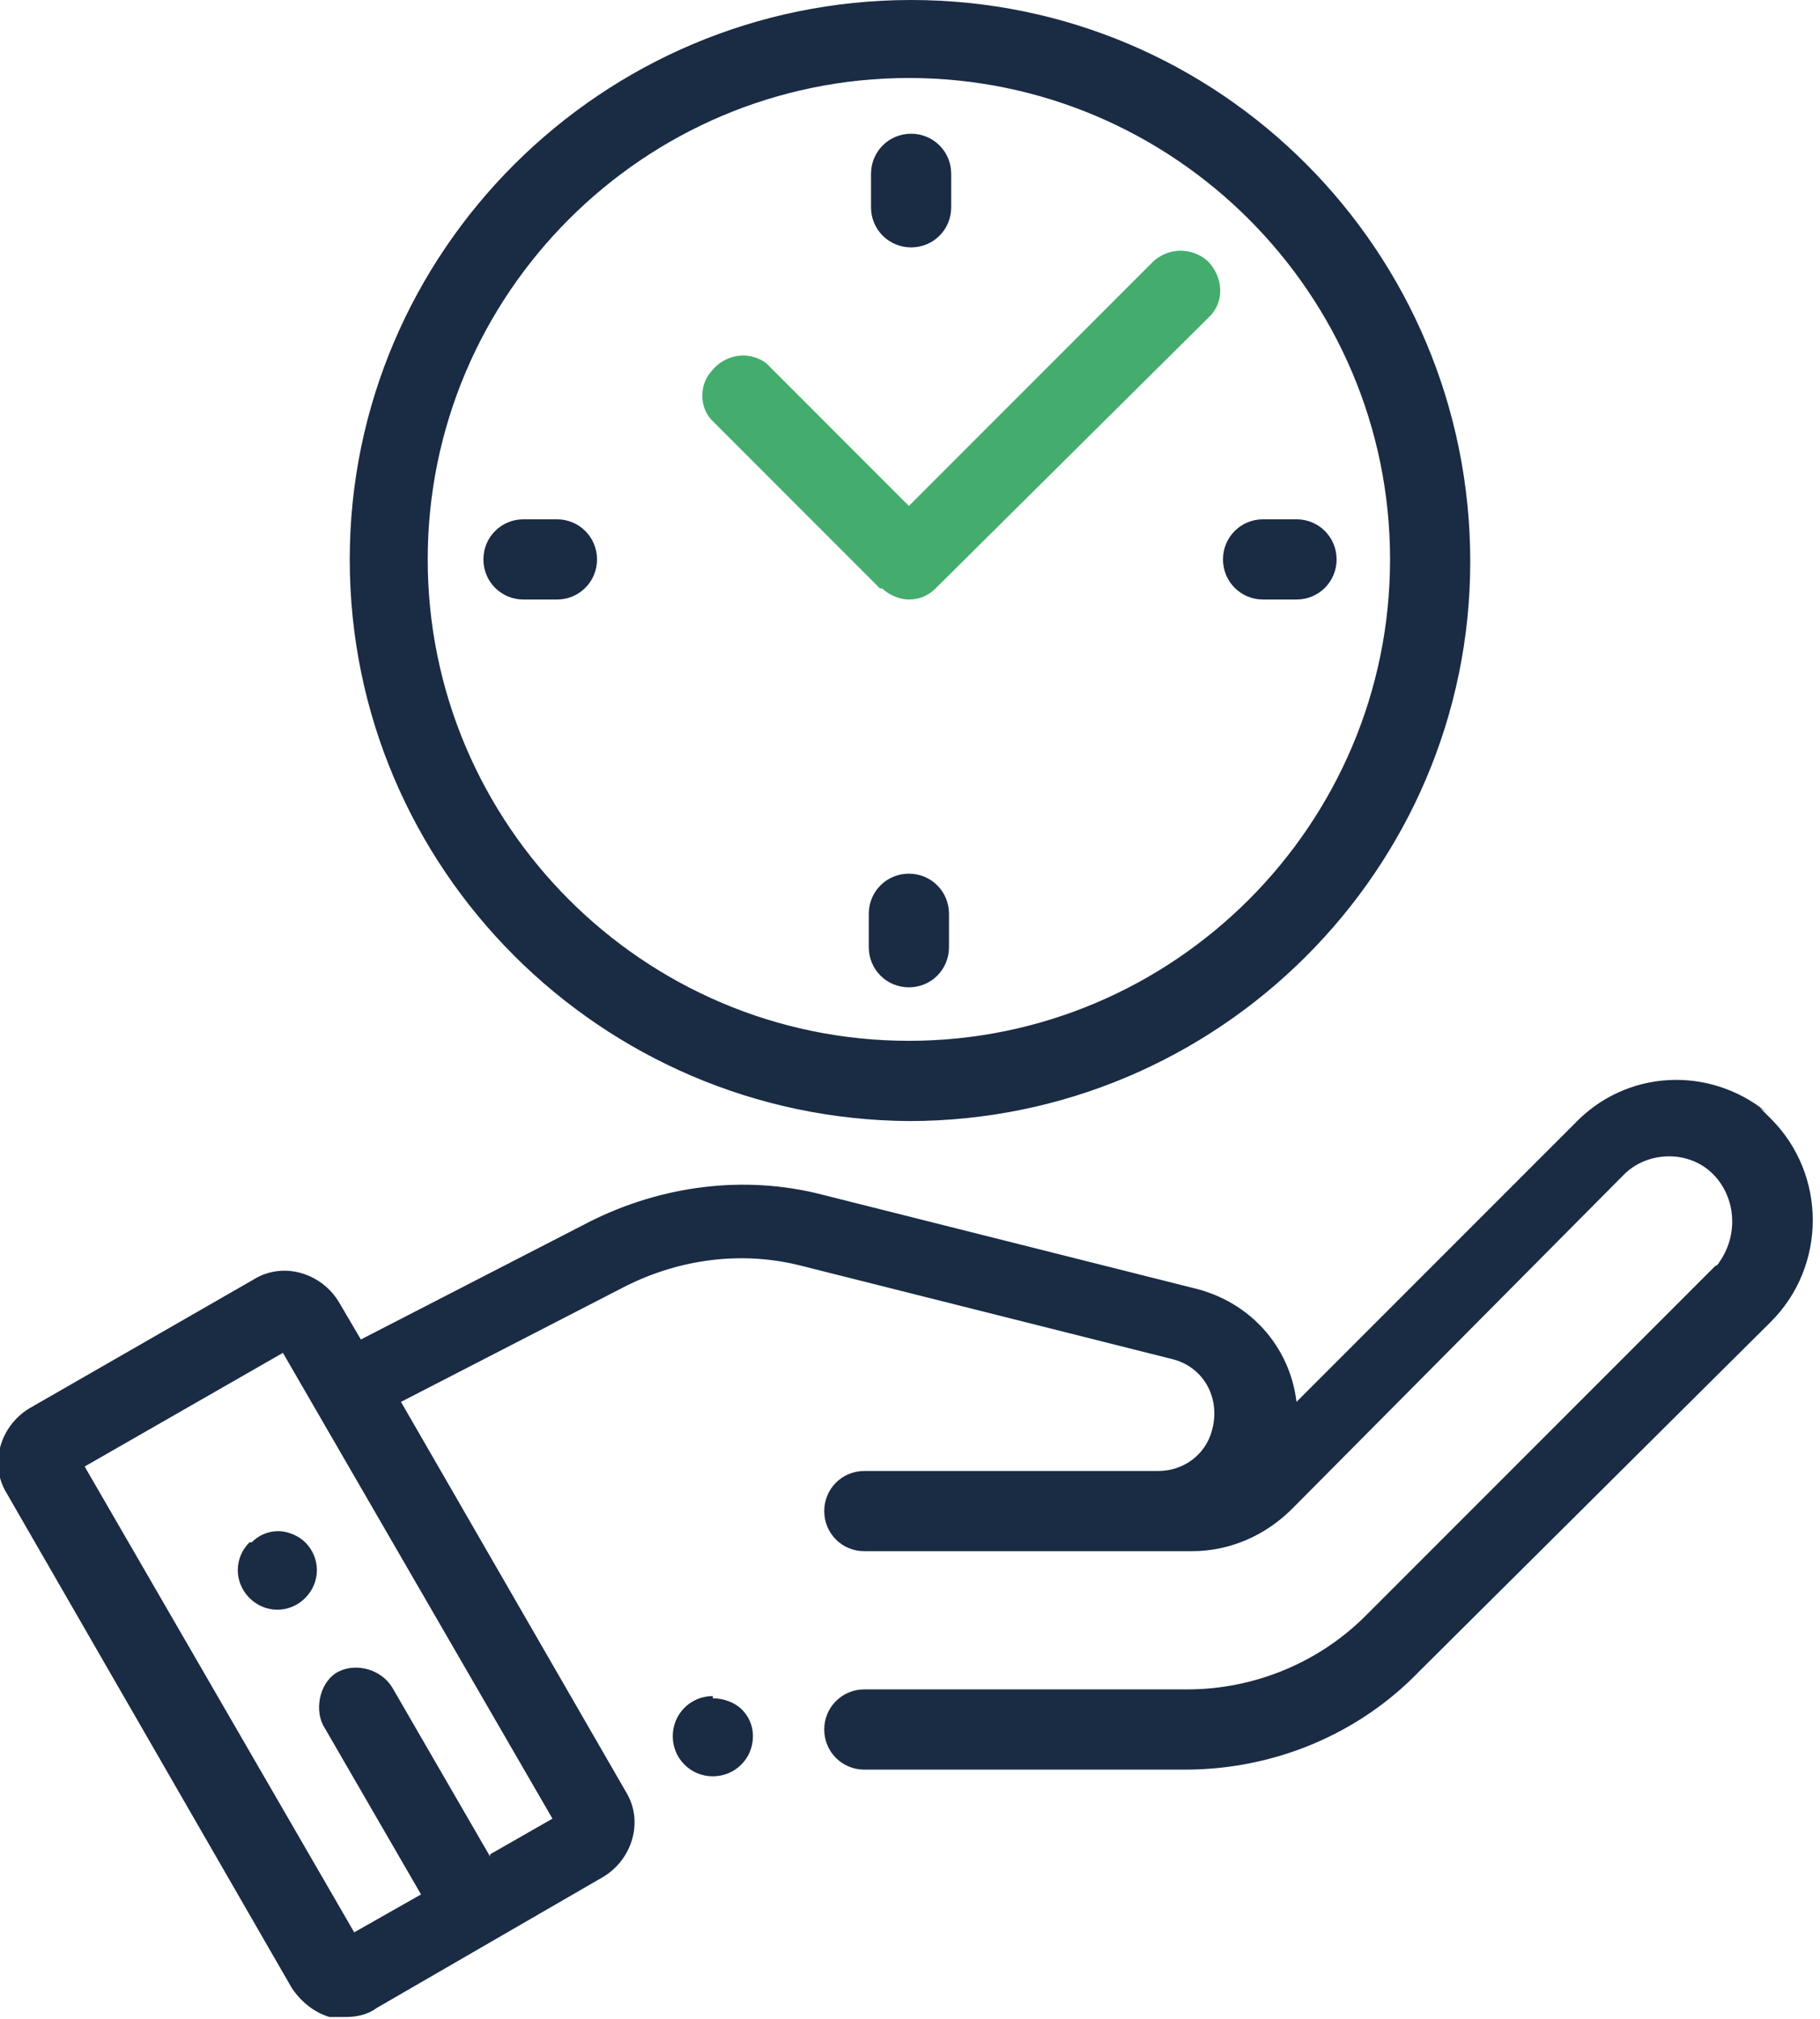
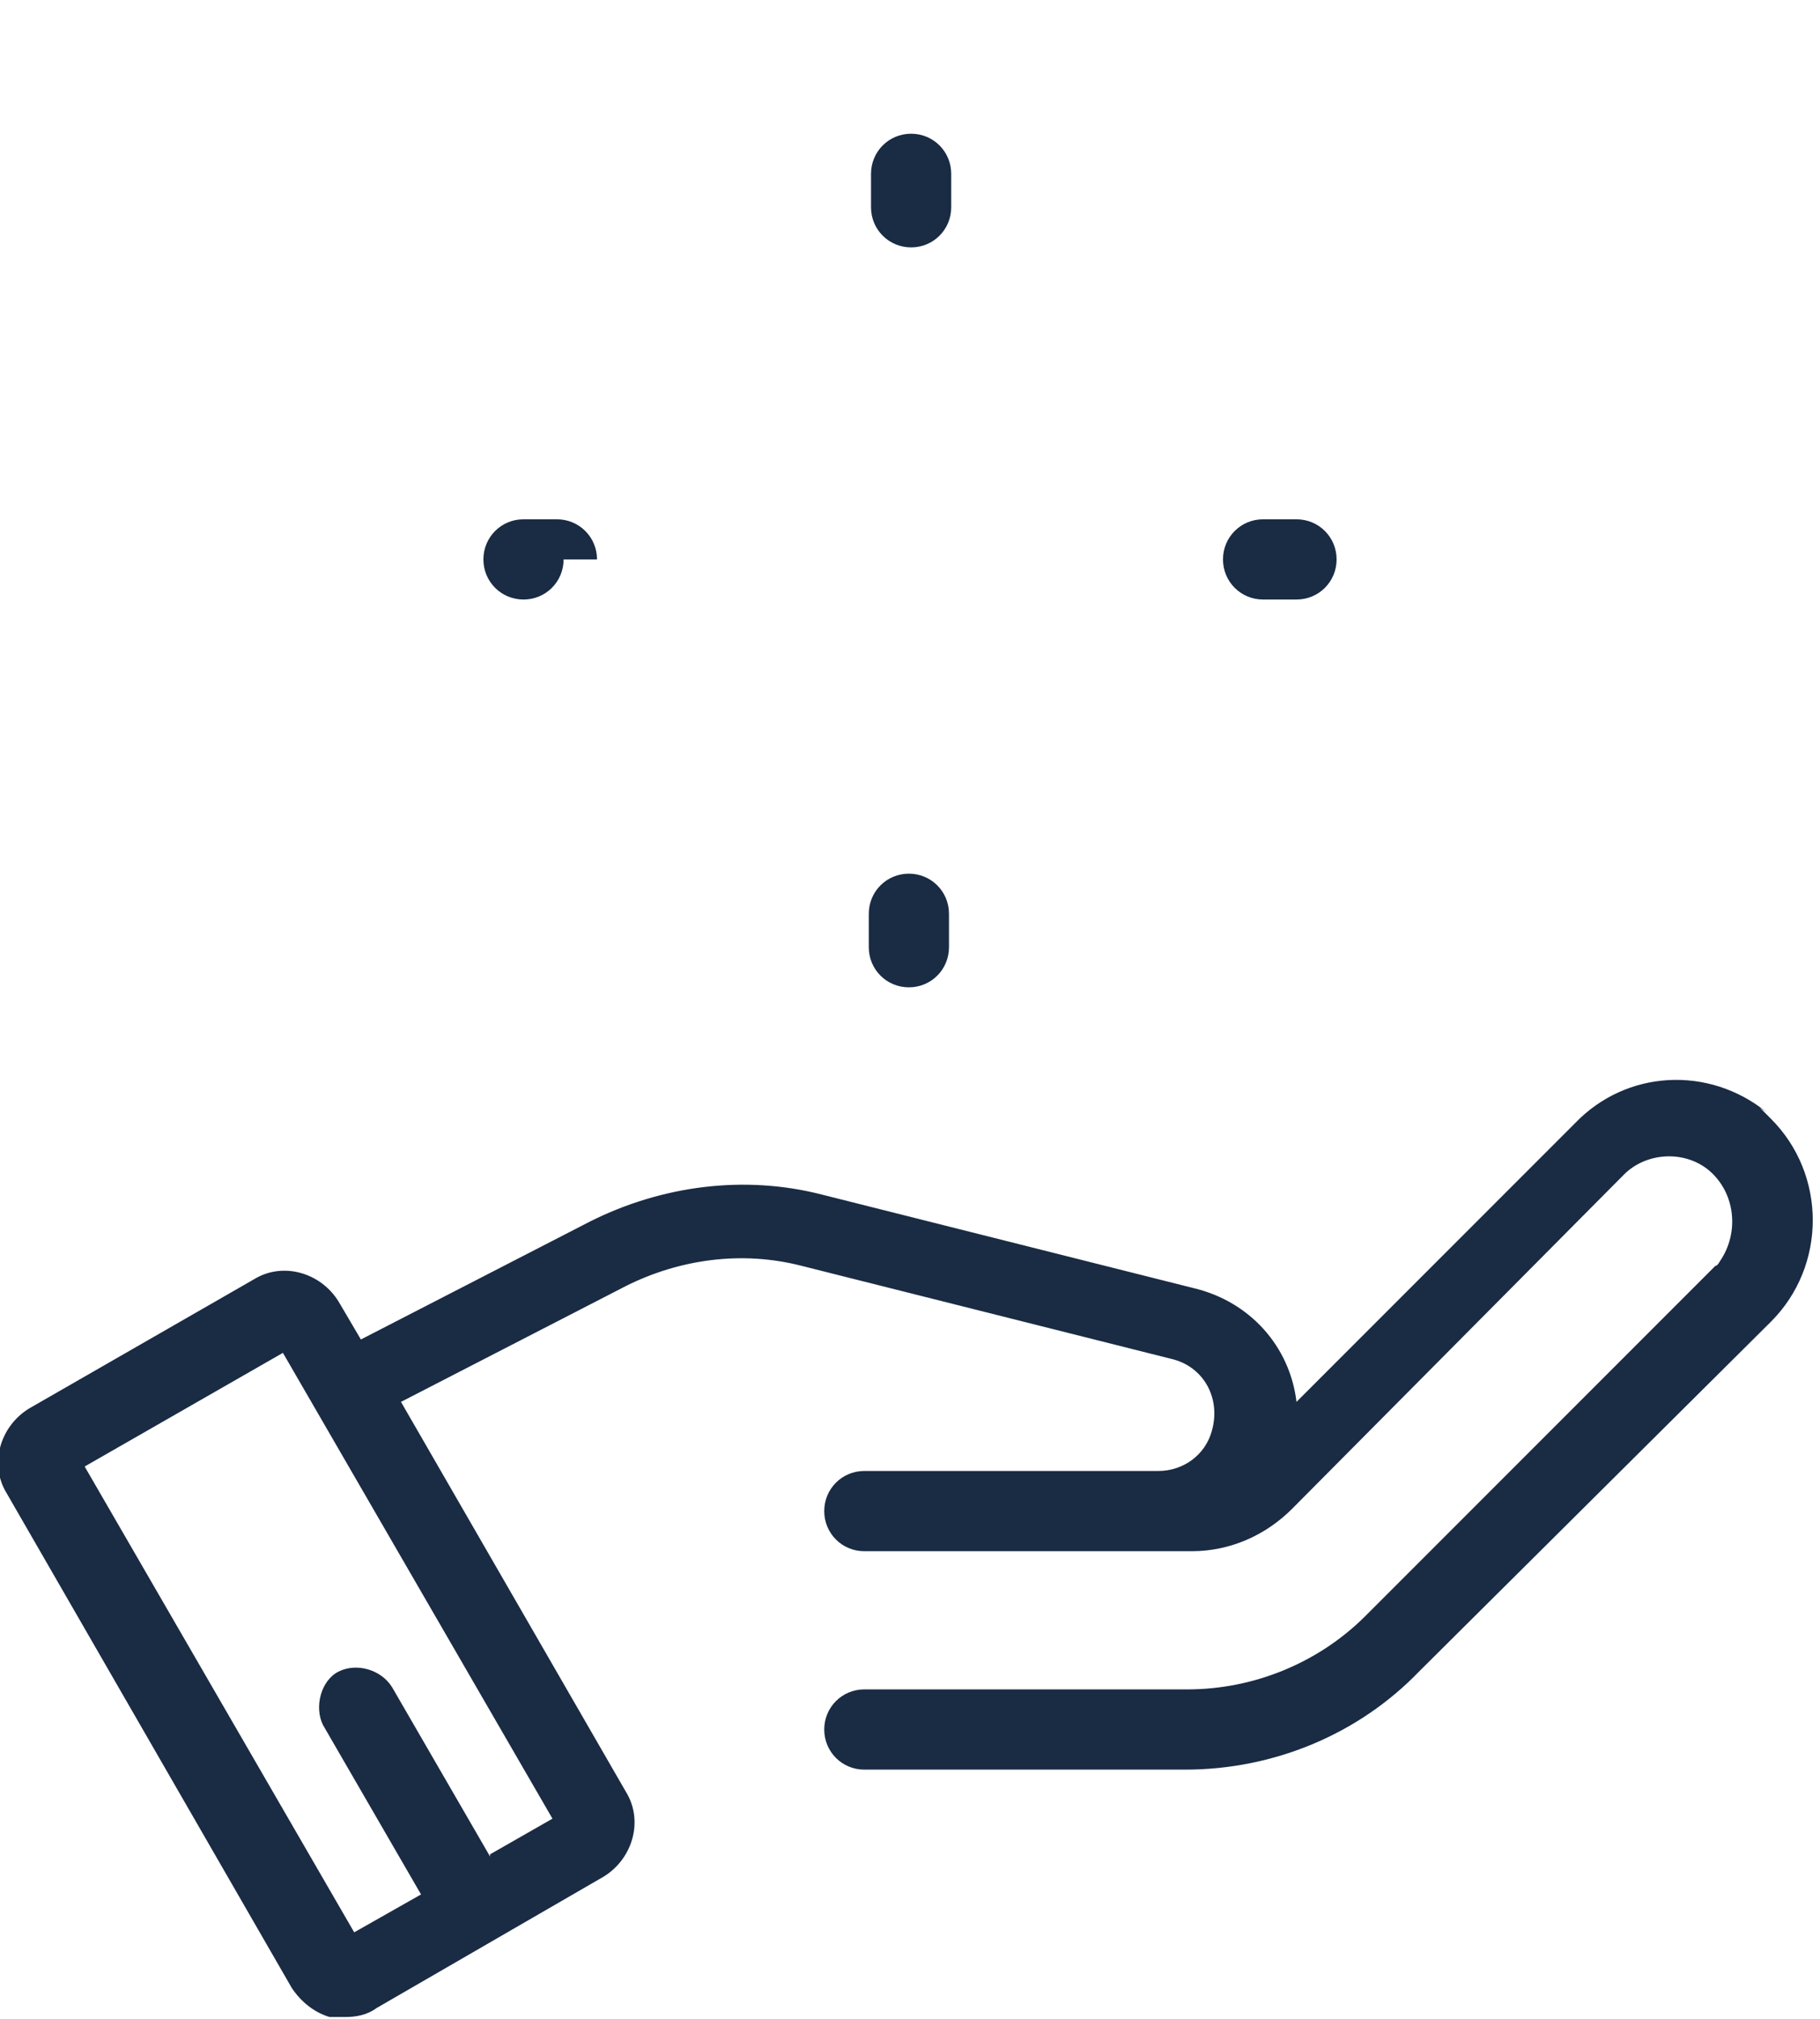
<svg xmlns="http://www.w3.org/2000/svg" id="Layer_1" version="1.1" viewBox="0 0 81.7 90.6">
  <defs>
    <style>
      .st0 {
        fill: #44ad6d;
      }

      .st1 {
        fill: #1a2b44;
      }
    </style>
  </defs>
  <g id="Layer_2">
    <g id="Layer_1-2">
-       <path class="st1" d="M40.8,50.3c13.9,0,25.2-11.3,25.2-25.1C66,11.3,54.8,0,40.9,0c-13.9,0-25.2,11.3-25.2,25.1,0,0,0,0,0,0,0,13.9,11.3,25.1,25.1,25.2ZM40.8,3.5c11.9,0,21.6,9.7,21.6,21.6s-9.7,21.6-21.6,21.6-21.6-9.7-21.6-21.6h0c0-11.9,9.7-21.6,21.6-21.6Z" />
      <path class="st1" d="M56.7,26.9h1.5c1,0,1.8-.8,1.8-1.8s-.8-1.8-1.8-1.8h-1.5c-1,0-1.8.8-1.8,1.8s.8,1.8,1.8,1.8Z" />
-       <path class="st1" d="M26.8,25.1c0-1-.8-1.8-1.8-1.8h-1.5c-1,0-1.8.8-1.8,1.8,0,1,.8,1.8,1.8,1.8h1.5c1,0,1.8-.8,1.8-1.8Z" />
+       <path class="st1" d="M26.8,25.1c0-1-.8-1.8-1.8-1.8h-1.5c-1,0-1.8.8-1.8,1.8,0,1,.8,1.8,1.8,1.8c1,0,1.8-.8,1.8-1.8Z" />
      <path class="st1" d="M40.9,11.1c1,0,1.8-.8,1.8-1.8v-1.5c0-1-.8-1.8-1.8-1.8s-1.8.8-1.8,1.8h0v1.5c0,1,.8,1.8,1.8,1.8h0Z" />
      <path class="st1" d="M40.8,39.2c-1,0-1.8.8-1.8,1.8,0,0,0,0,0,0v1.5c0,1,.8,1.8,1.8,1.8s1.8-.8,1.8-1.8v-1.5c0-1-.8-1.8-1.8-1.8,0,0,0,0,0,0Z" />
-       <path class="st0" d="M39.6,26.4h0c.3.3.8.5,1.2.5.5,0,.9-.2,1.2-.5l12.3-12.2c.7-.7.6-1.8-.1-2.5-.7-.6-1.7-.6-2.4,0l-11,11-6.4-6.4c-.8-.6-1.9-.4-2.5.4-.5.6-.5,1.5,0,2.1l7.6,7.6Z" />
      <path class="st1" d="M79.3,49.9c-2.6-2.1-6.3-1.9-8.6.5l-12.5,12.5c-.3-2.5-2.1-4.5-4.6-5.1l-16.7-4.2c-3.5-.9-7.2-.4-10.4,1.2l-10.3,5.3-1-1.7c-.8-1.3-2.5-1.8-3.8-1l-10.1,5.8c-1.3.8-1.8,2.5-1,3.8l12.8,22.2c.4.6,1,1.1,1.7,1.3.2,0,.5,0,.7,0,.5,0,1-.1,1.4-.4l10.2-5.9c1.3-.8,1.8-2.5,1-3.8l-10.1-17.5,10.1-5.2c2.4-1.2,5.2-1.6,7.9-.9l16.7,4.2c1.4.4,2.1,1.8,1.7,3.2-.3,1.1-1.3,1.8-2.4,1.8h-13.2c-1,0-1.8.8-1.8,1.8s.8,1.8,1.8,1.8h14.7c1.7,0,3.3-.7,4.5-1.9l14.9-15c1-1,2.7-1.1,3.8-.2,1.2,1,1.4,2.8.5,4.1,0,0-.1.2-.2.2l-15.7,15.7c-2.1,2.1-5,3.3-8,3.3h-14.5c-1,0-1.8.8-1.8,1.8s.8,1.8,1.8,1.8h14.4c4,0,7.8-1.6,10.5-4.4l15.8-15.7c2.5-2.5,2.5-6.6,0-9.1-.2-.2-.3-.3-.5-.5ZM22,83.3l-4.4-7.6c-.5-.8-1.6-1.1-2.4-.7s-1.1,1.6-.7,2.4l4.4,7.6-3,1.7-12.1-20.9,8.9-5.1,12.1,20.9-2.8,1.6Z" />
-       <path class="st1" d="M32,76.1c-1,0-1.8.8-1.8,1.8s.8,1.8,1.8,1.8,1.8-.8,1.8-1.8h0c0-.5-.2-.9-.5-1.2-.3-.3-.8-.5-1.3-.5Z" />
-       <path class="st1" d="M11.2,69.2c-.7.7-.7,1.8,0,2.5.7.7,1.8.7,2.5,0,.7-.7.7-1.8,0-2.5-.3-.3-.8-.5-1.2-.5-.5,0-.9.2-1.2.5Z" />
    </g>
  </g>
</svg>